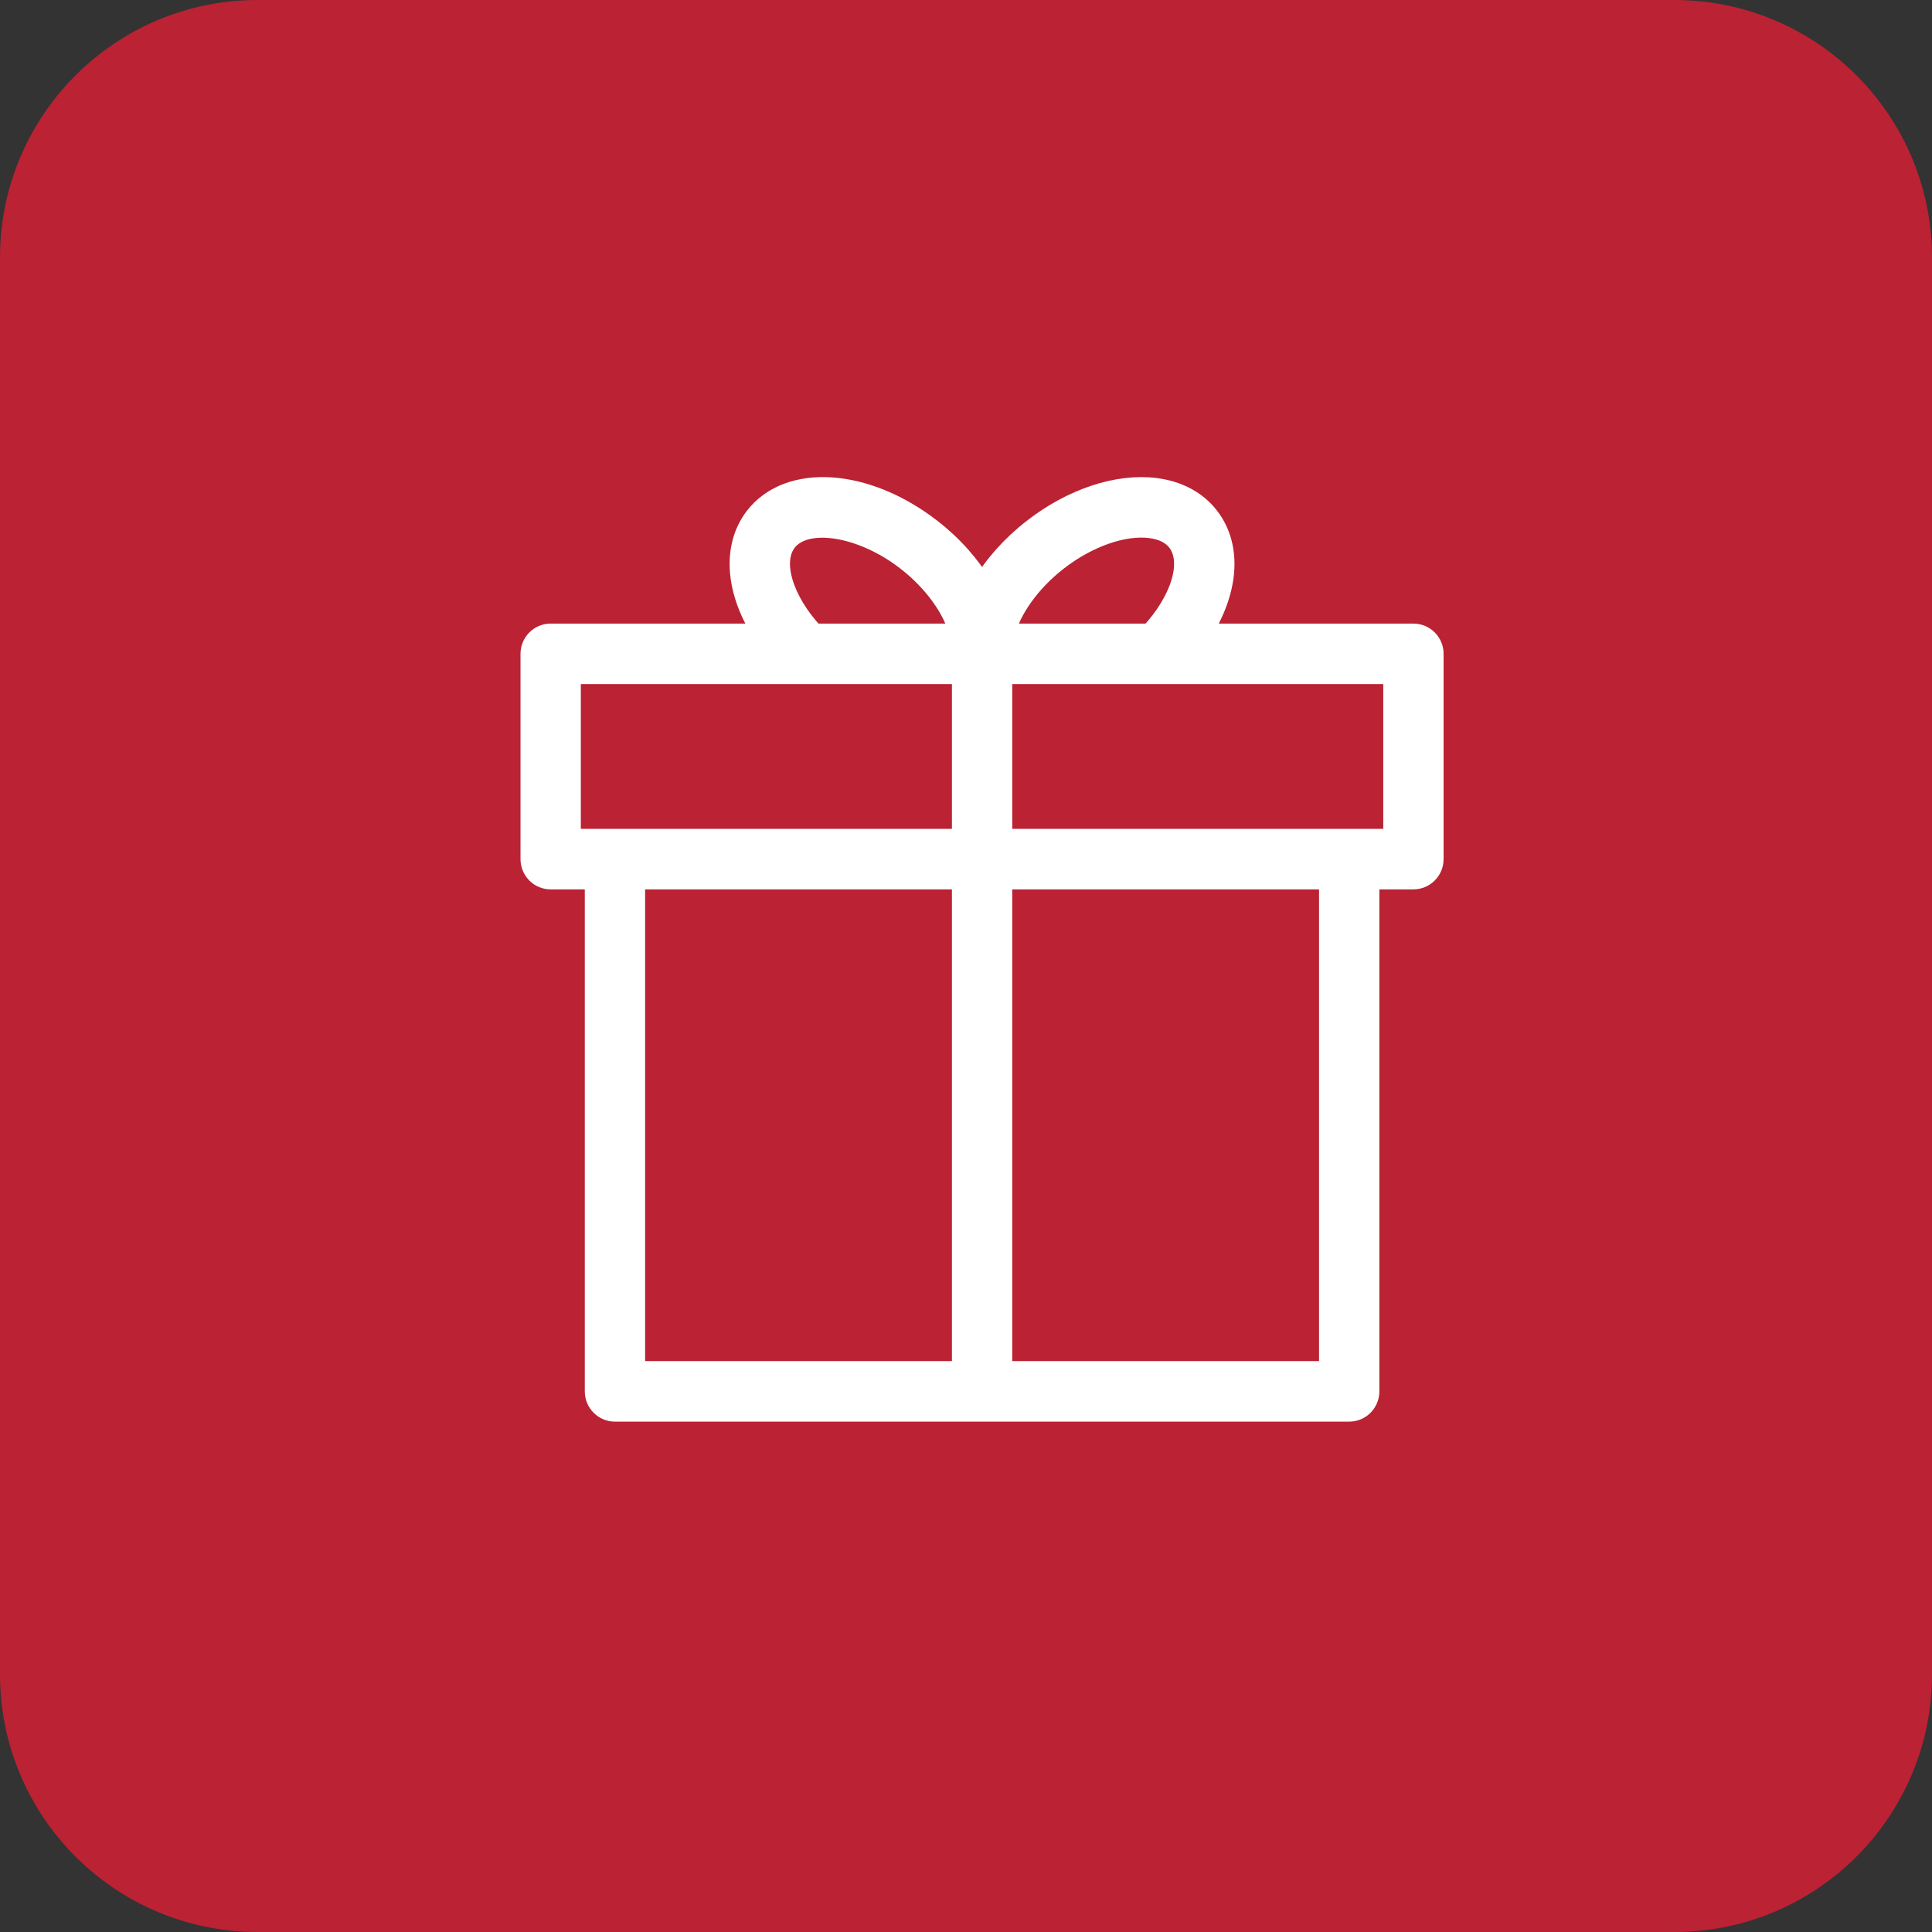
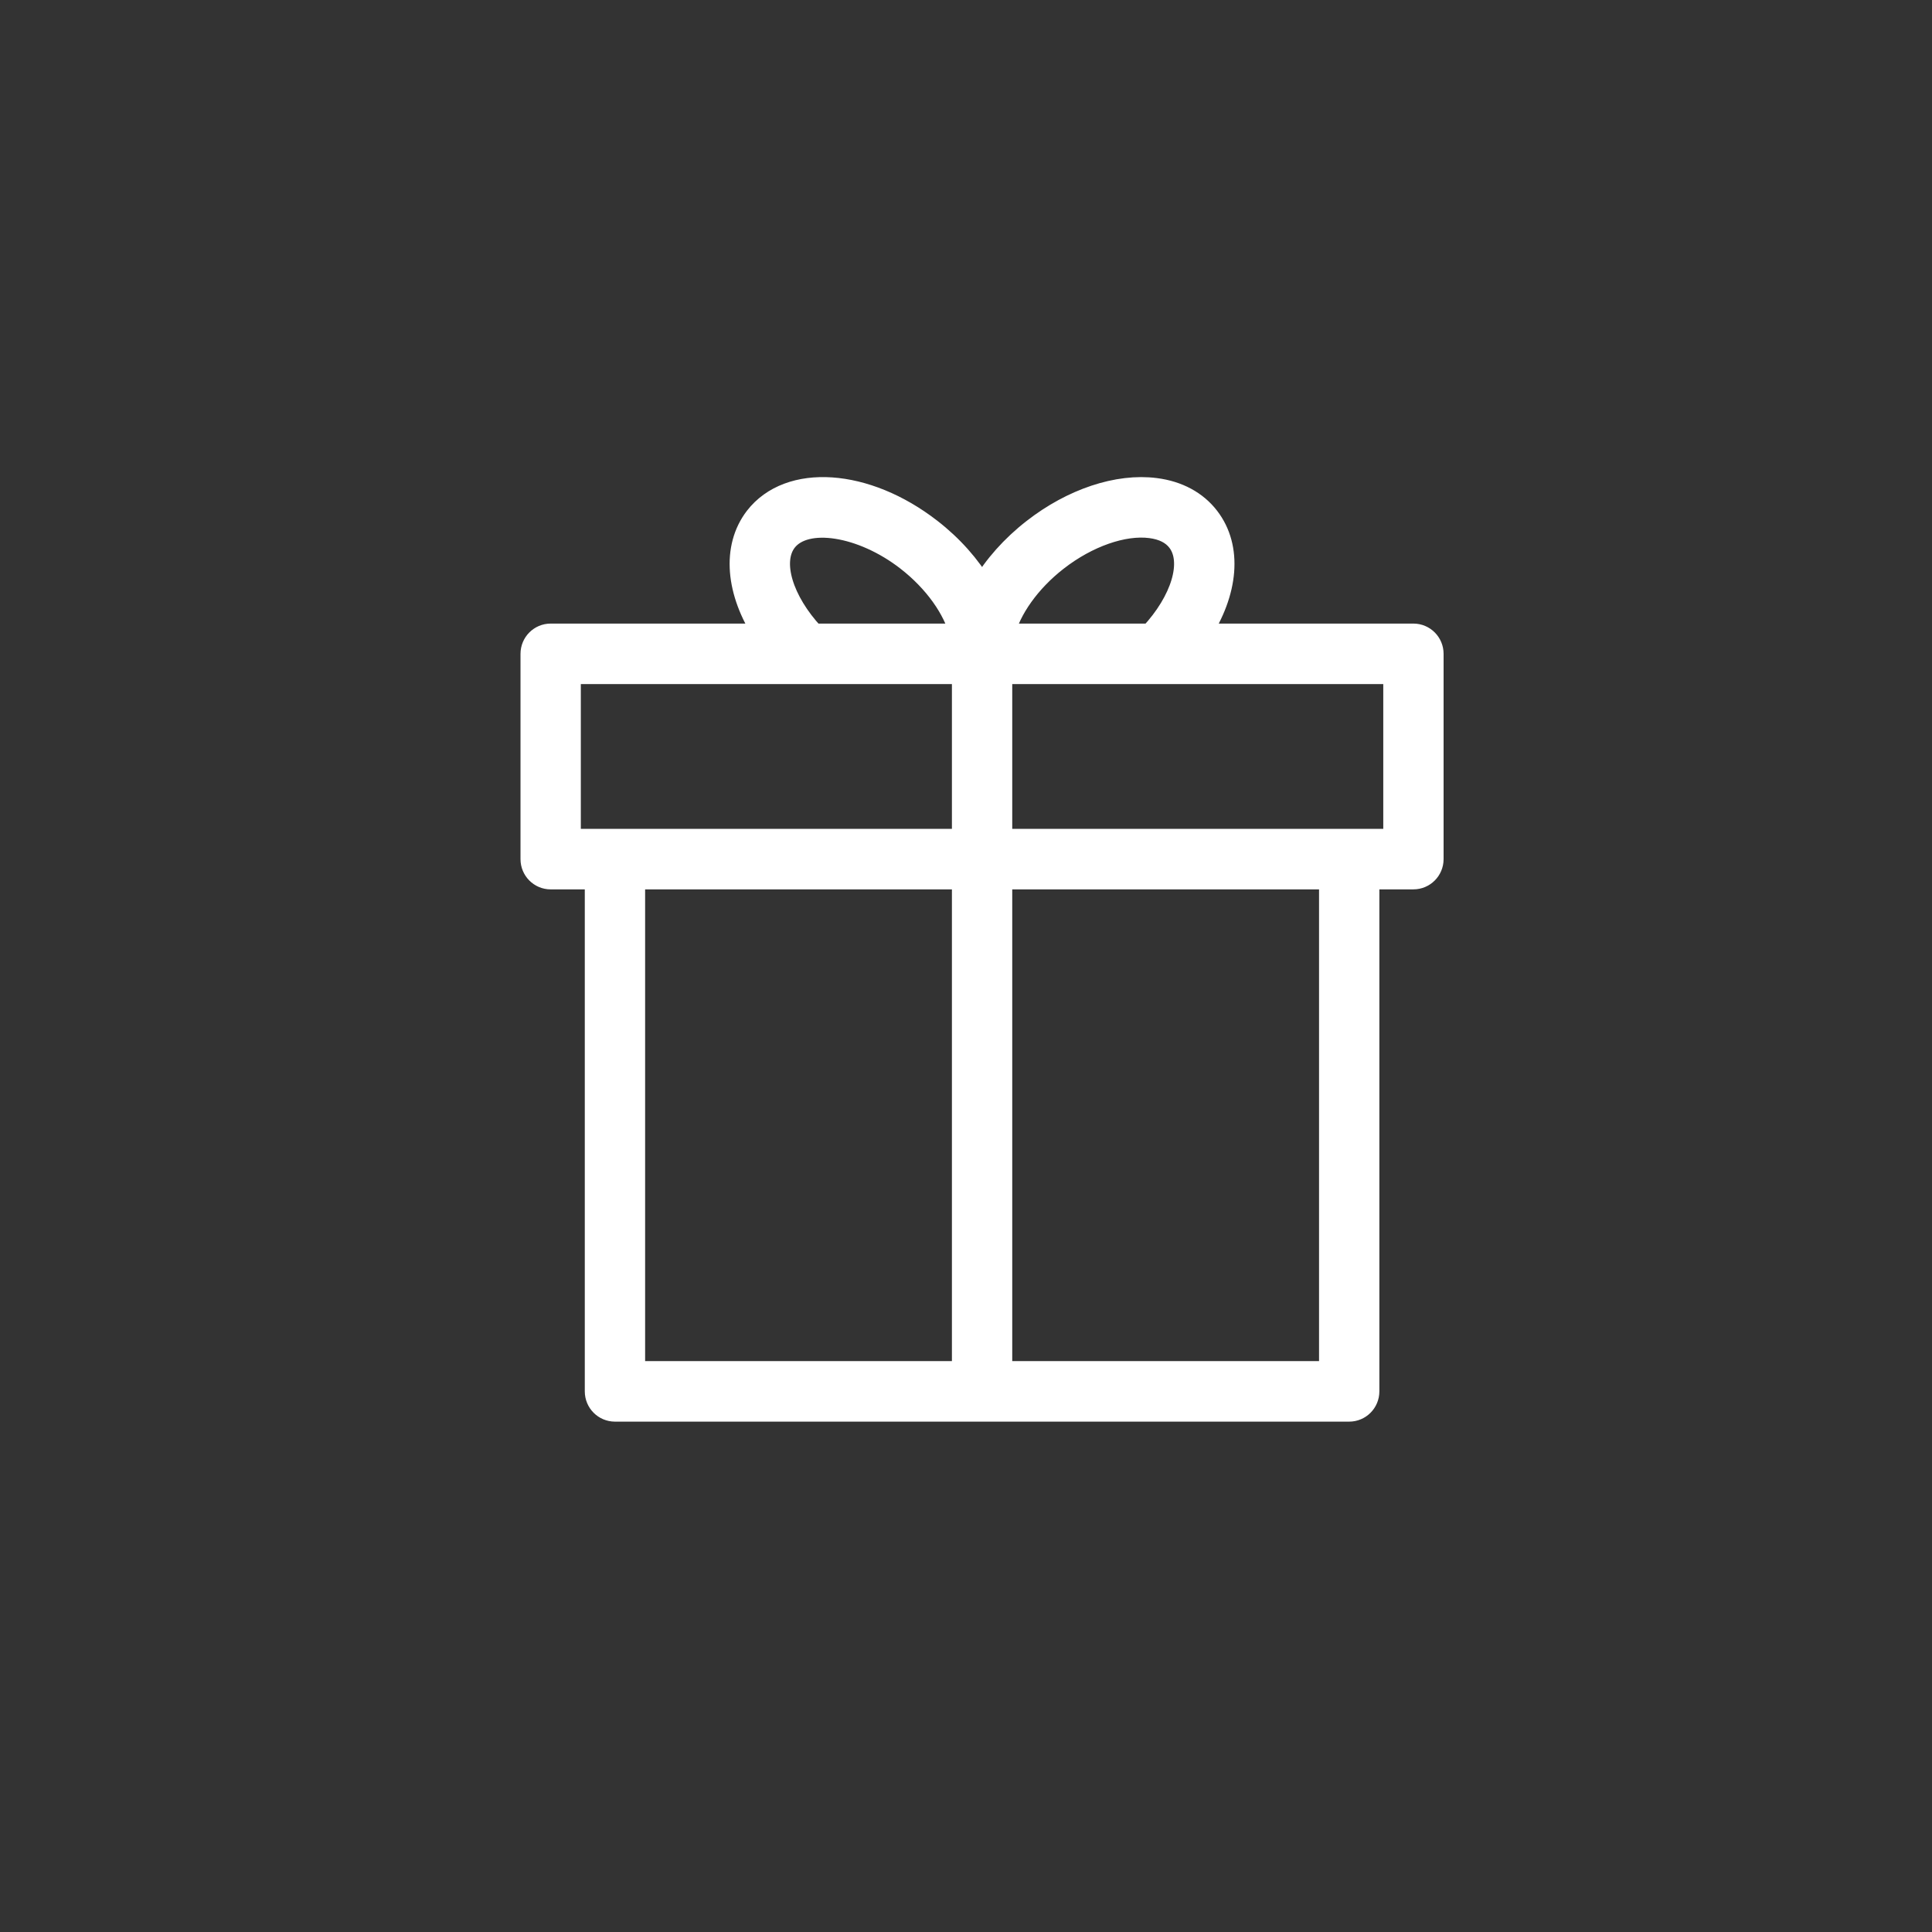
<svg xmlns="http://www.w3.org/2000/svg" viewBox="0 0 90.00 90.00" data-guides="{&quot;vertical&quot;:[],&quot;horizontal&quot;:[]}">
  <rect x="0" y="0" width="90.00" height="90.00" fill="#333333" stroke="none" />
  <defs />
-   <path fill-rule="evenodd" fill="#bb2233" x="0" y="0" width="100" height="100" rx="12" ry="12" id="tSvgf4519394c4" title="Rectangle 1" fill-opacity="1" stroke="none" stroke-opacity="1" d="M0 12C0 5.373 5.373 0 12 0H78C84.627 0 90 5.373 90 12V78C90 84.627 84.627 90 78 90H12C5.373 90 0 84.627 0 78Z" style="transform-origin: 45px 45px;" />
  <path fill="#ffffff" stroke="#ffffff" fill-opacity="1" stroke-width="1" stroke-opacity="1" fill-rule="evenodd" id="tSvgbfac6bb830" title="Path 1" d="M65.843 29.549C62.53 29.549 59.217 29.549 55.904 29.549C57.189 27.591 57.389 25.51 56.302 24.099C55.736 23.363 54.881 22.901 53.829 22.767C52.072 22.54 49.946 23.249 48.138 24.657C47.124 25.444 46.315 26.366 45.748 27.327C45.179 26.36 44.364 25.434 43.363 24.658C40.35 22.315 36.761 22.069 35.191 24.099C34.107 25.511 34.307 27.593 35.591 29.549C32.278 29.549 28.965 29.549 25.652 29.549C25.153 29.549 24.747 29.956 24.747 30.458C24.747 33.646 24.747 36.834 24.747 40.022C24.747 40.524 25.153 40.931 25.652 40.931C26.349 40.931 27.045 40.931 27.742 40.931C27.742 48.892 27.742 56.854 27.742 64.816C27.742 65.318 28.147 65.725 28.647 65.725C40.048 65.725 51.45 65.725 62.851 65.725C63.351 65.725 63.756 65.318 63.756 64.816C63.756 56.854 63.756 48.892 63.756 40.93C64.452 40.93 65.147 40.93 65.843 40.93C66.343 40.93 66.748 40.523 66.748 40.021C66.748 36.834 66.748 33.646 66.748 30.458C66.748 29.956 66.343 29.549 65.843 29.549ZM49.246 26.095C50.663 24.991 52.336 24.407 53.599 24.57C54.172 24.644 54.599 24.859 54.869 25.211C55.606 26.168 55.047 27.99 53.588 29.549C51.313 29.549 49.038 29.549 46.763 29.549C47.053 28.389 47.962 27.091 49.246 26.095ZM36.623 25.211C37.522 24.048 40.155 24.462 42.255 26.096C43.536 27.09 44.447 28.382 44.737 29.549C42.459 29.549 40.182 29.549 37.904 29.549C36.448 27.989 35.89 26.167 36.623 25.211ZM26.557 31.367C32.653 31.367 38.748 31.367 44.844 31.367C44.844 33.949 44.844 36.531 44.844 39.112C38.748 39.112 32.653 39.112 26.557 39.112C26.557 36.531 26.557 33.949 26.557 31.367ZM29.552 40.93C34.649 40.93 39.746 40.93 44.844 40.93C44.844 48.589 44.844 56.247 44.844 63.906C39.746 63.906 34.649 63.906 29.552 63.906C29.552 56.247 29.552 48.589 29.552 40.93ZM61.946 63.906C56.849 63.906 51.751 63.906 46.654 63.906C46.654 56.247 46.654 48.589 46.654 40.93C51.751 40.93 56.849 40.93 61.946 40.93C61.946 48.589 61.946 56.247 61.946 63.906ZM64.938 39.112C58.843 39.112 52.748 39.112 46.654 39.112C46.654 36.531 46.654 33.949 46.654 31.367C52.748 31.367 58.843 31.367 64.938 31.367C64.938 33.949 64.938 36.531 64.938 39.112Z" style="" />
</svg>